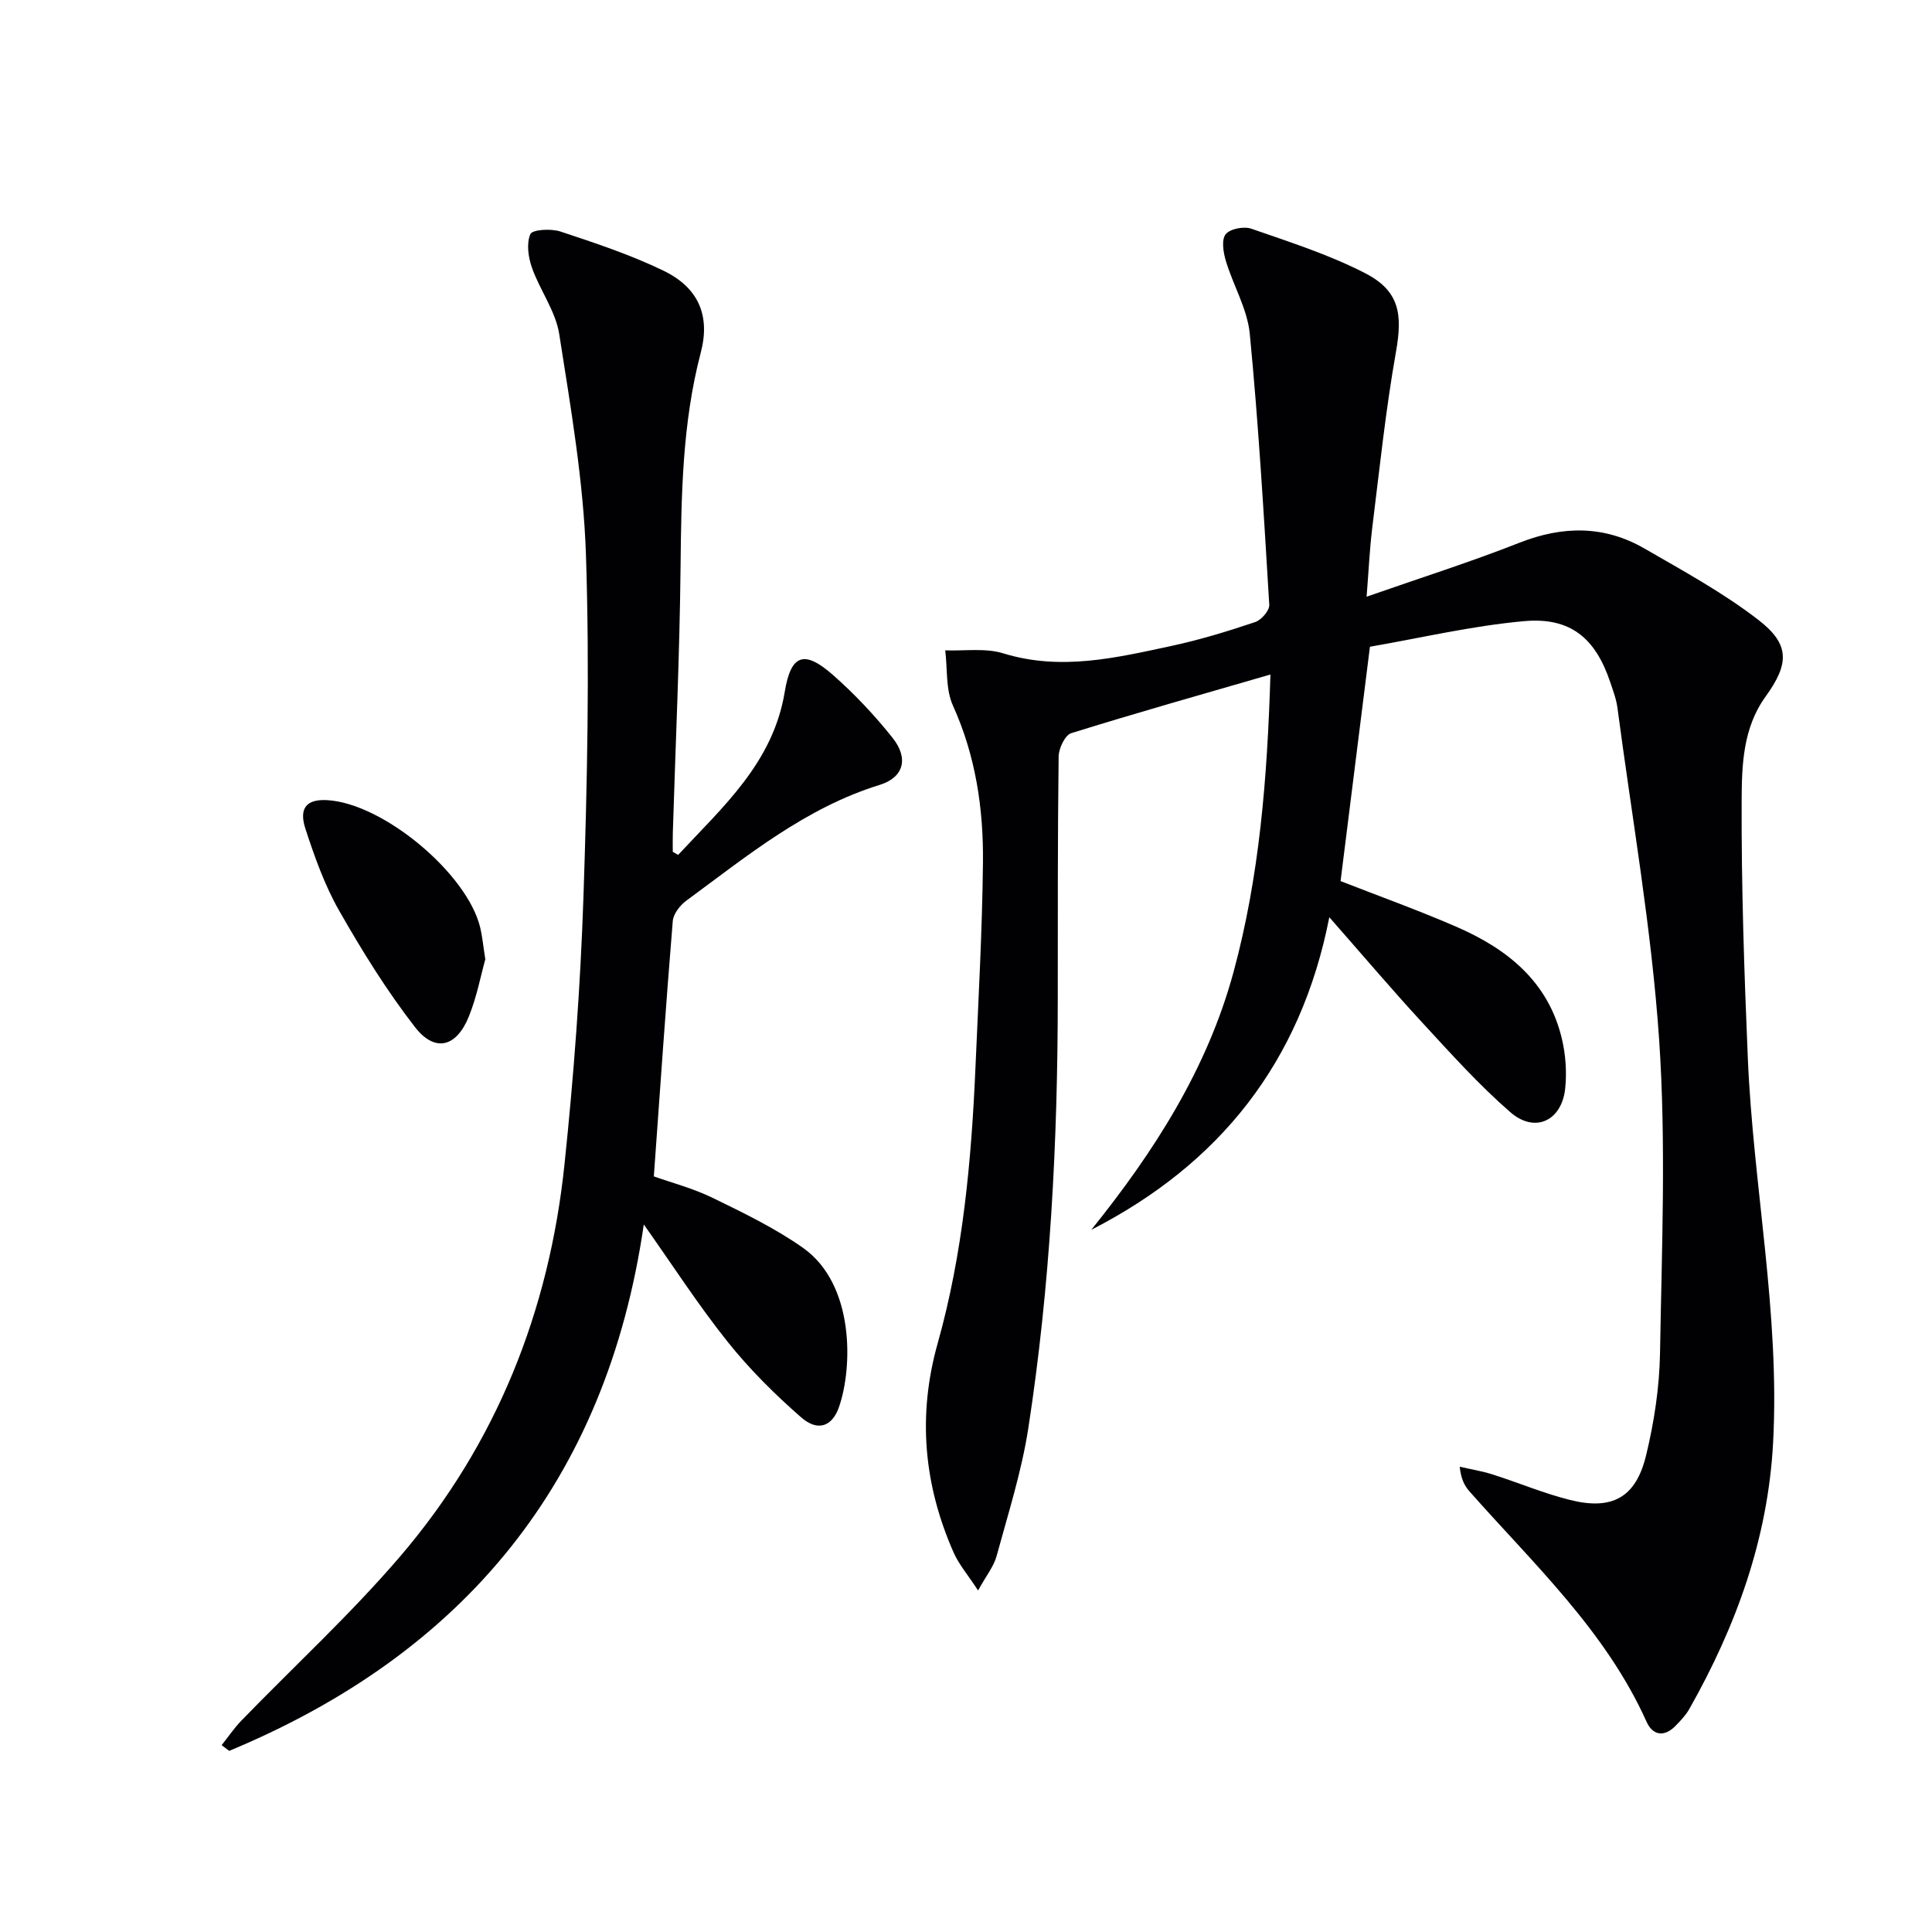
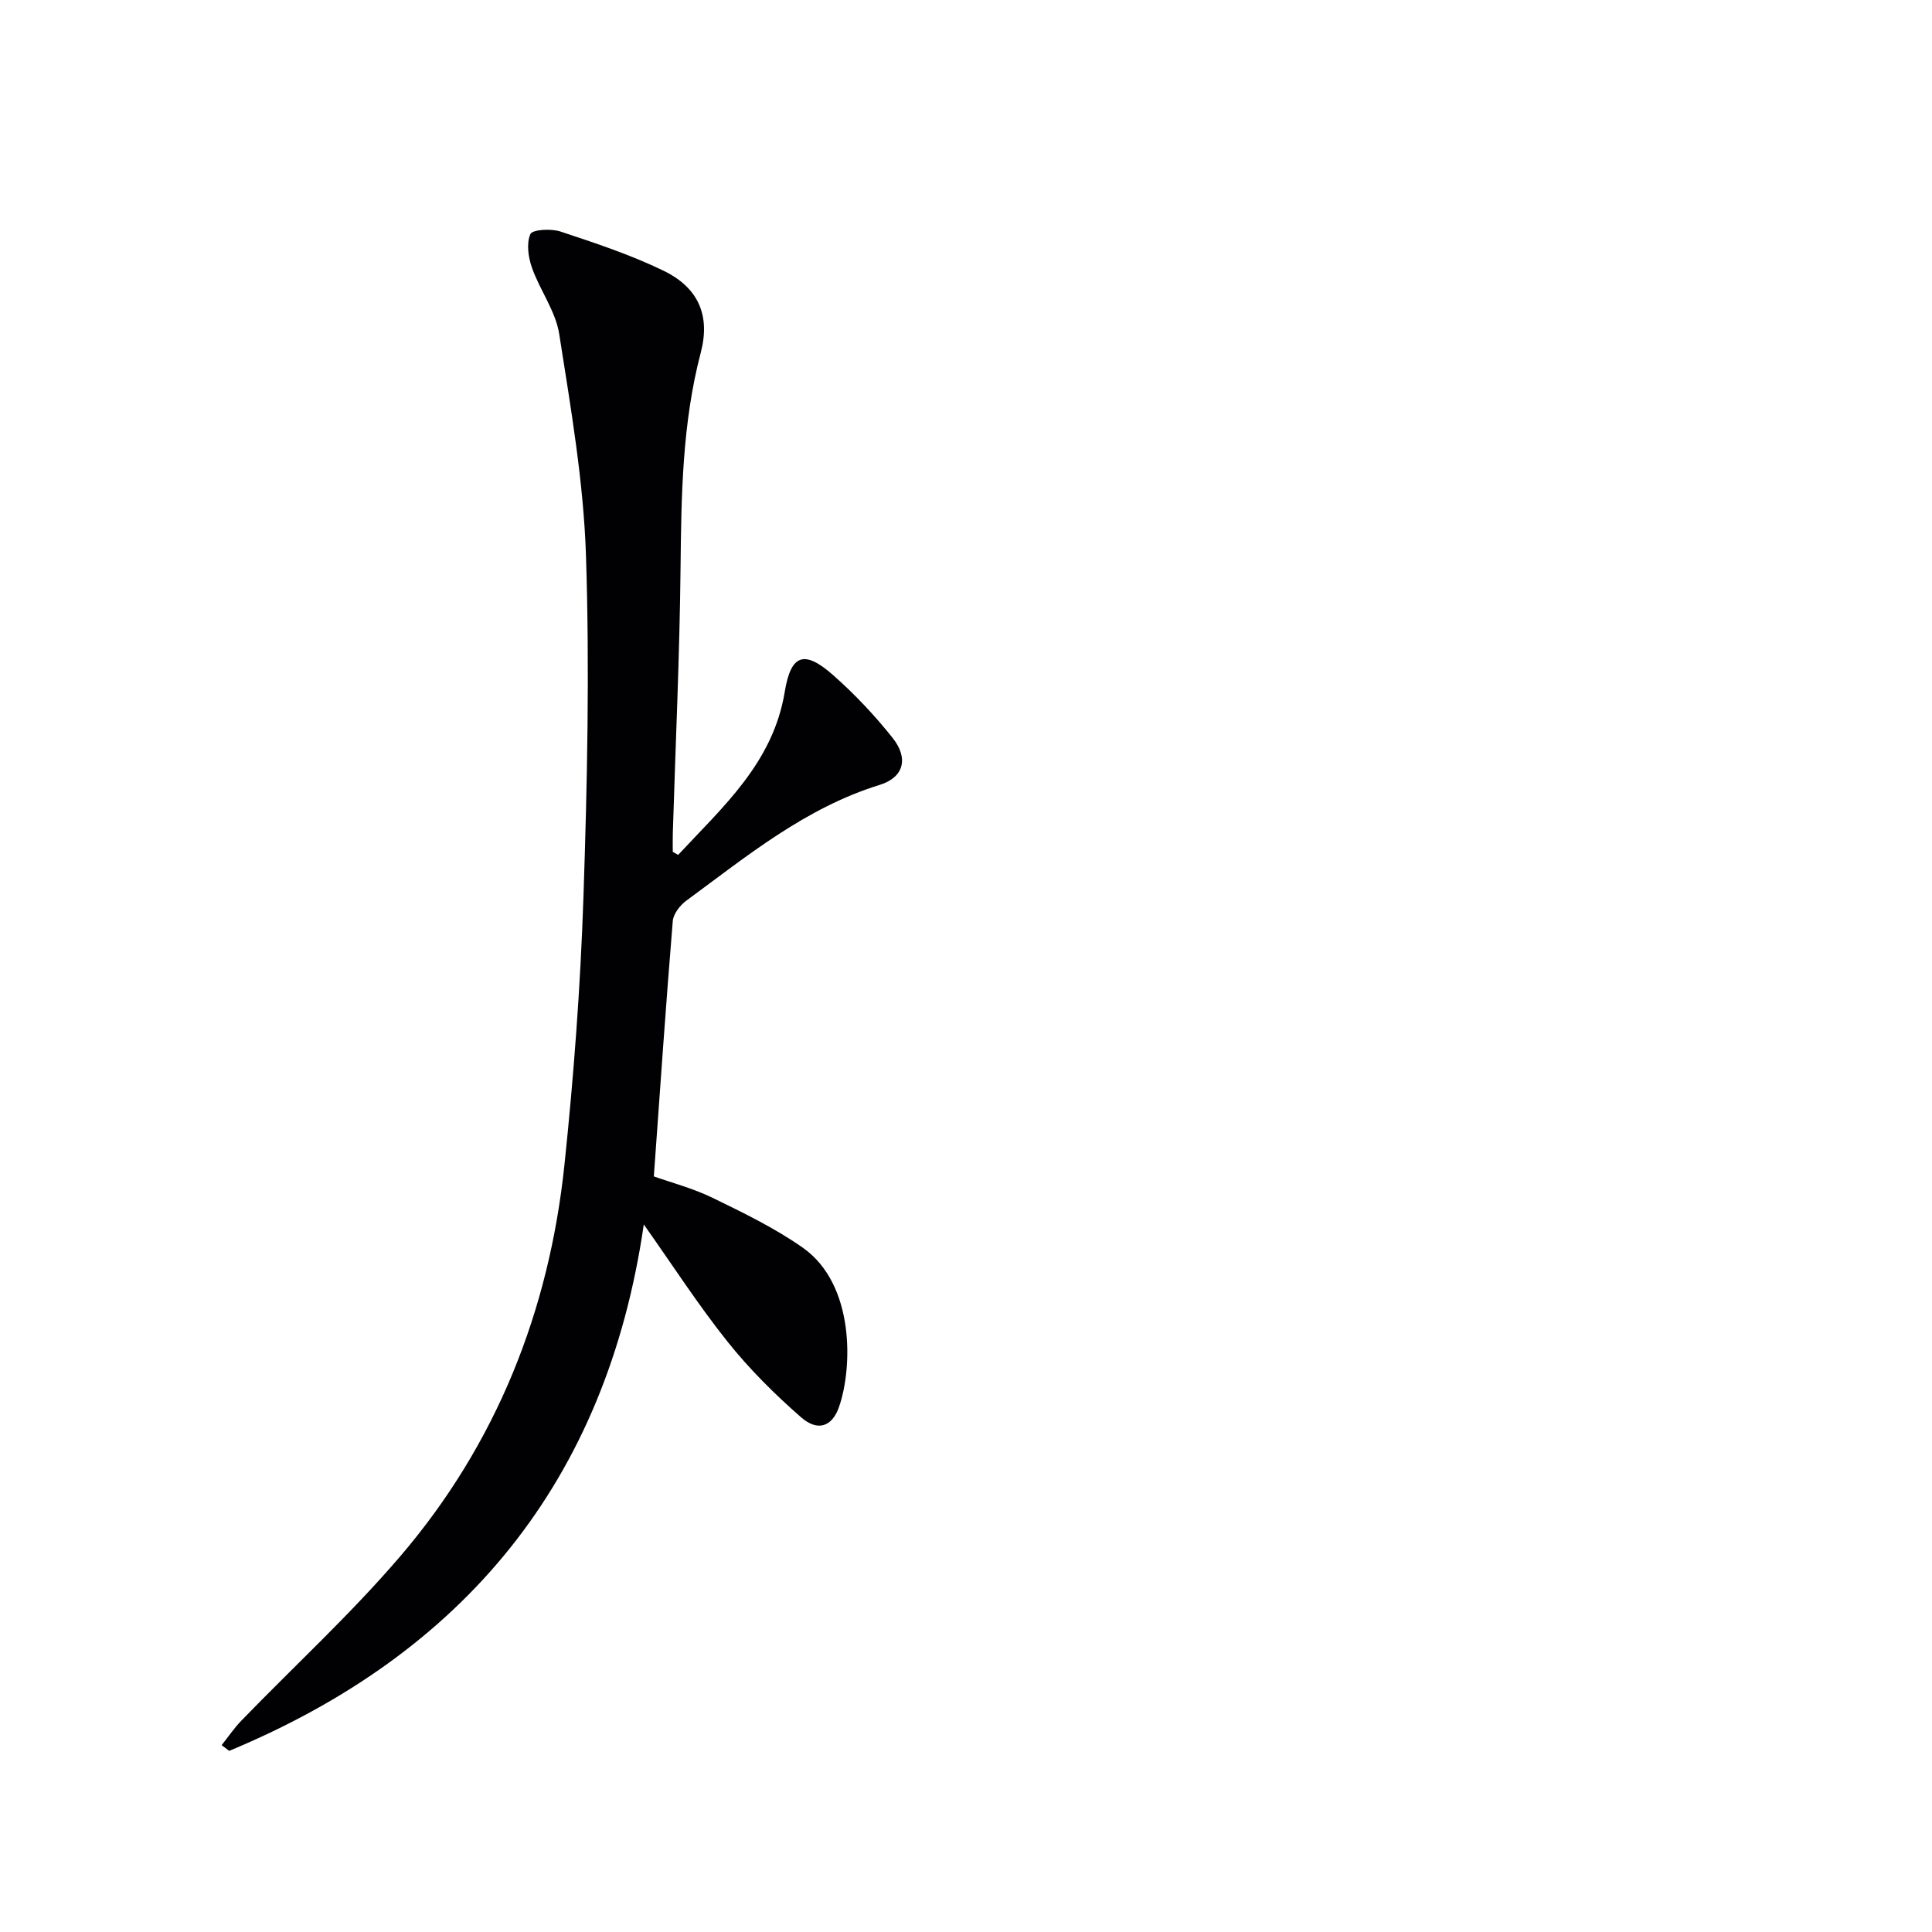
<svg xmlns="http://www.w3.org/2000/svg" enable-background="new 0 0 400 400" viewBox="0 0 400 400">
  <g fill="#010103">
-     <path d="m282.94 123.54c11.09-3.88 21.51-7.18 31.67-11.18 8.97-3.53 17.56-3.59 25.87 1.21 8.03 4.64 16.26 9.13 23.57 14.77 6.57 5.07 6.41 9.08 1.48 15.9-4.69 6.5-4.91 14.2-4.94 21.51-.07 17.79.53 35.59 1.28 53.37 1.13 26.57 6.67 52.84 5.23 79.6-1.07 19.88-7.66 37.98-17.35 55.12-.73 1.28-1.8 2.4-2.84 3.47-2.32 2.39-4.72 2.02-6-.82-8.45-18.82-23.35-32.64-36.66-47.7-1.05-1.18-1.78-2.64-2.03-5.12 2.27.52 4.6.9 6.81 1.6 5.37 1.71 10.61 3.93 16.06 5.29 8.72 2.17 13.61-.52 15.72-9.26 1.67-6.89 2.76-14.09 2.88-21.17.36-21.66 1.28-43.41-.19-64.97-1.57-22.97-5.61-45.77-8.63-68.64-.24-1.79-.9-3.53-1.48-5.26-3.05-9.1-8.2-13.51-17.81-12.66-10.83.97-21.51 3.5-31.95 5.3-2.06 16.47-4.06 32.4-6.08 48.52 7.81 3.06 16.05 6.01 24.07 9.5 10.46 4.55 18.92 11.31 21.73 23.06.8 3.33 1.06 6.95.71 10.35-.7 6.74-6.27 9.37-11.36 4.94-6.5-5.65-12.3-12.12-18.16-18.47-6.31-6.84-12.33-13.95-19.32-21.9-5.9 30.1-22.75 51.12-49.28 64.72 12.97-16.12 23.99-33.26 29.45-53.37 5.38-19.83 6.99-40.14 7.64-61.6-14.27 4.14-27.82 7.96-41.25 12.15-1.28.4-2.58 3.15-2.6 4.83-.21 16.66-.17 33.33-.18 50-.01 29.81-1.55 59.53-6.09 89.01-1.38 8.98-4.19 17.75-6.58 26.54-.57 2.11-2.1 3.97-3.83 7.11-2.15-3.28-3.98-5.4-5.06-7.85-6.19-14.02-7.5-28.37-3.31-43.3 5.25-18.66 6.99-37.87 7.83-57.17.61-14.12 1.4-28.23 1.55-42.35.12-11.18-1.5-22.12-6.22-32.55-1.52-3.36-1.11-7.59-1.59-11.42 4.02.15 8.3-.53 12.02.62 11.93 3.68 23.41.91 34.92-1.56 5.83-1.25 11.58-3.02 17.24-4.92 1.27-.43 2.98-2.4 2.91-3.56-1.13-18.73-2.23-37.47-4.04-56.14-.5-5.13-3.43-10-4.95-15.07-.53-1.76-.94-4.36-.05-5.51.89-1.14 3.78-1.7 5.32-1.16 7.94 2.76 16.05 5.35 23.49 9.17 7.18 3.68 7.86 8.45 6.46 16.33-2.14 12.08-3.41 24.32-4.92 36.51-.54 4.43-.73 8.87-1.16 14.18z" />
    <path d="m140.4 177c9.26-9.96 19.66-19.09 22.07-33.75 1.28-7.78 4.01-8.78 10.05-3.45 4.45 3.93 8.6 8.33 12.29 12.98 3.37 4.25 2.3 8.19-2.7 9.73-15.33 4.74-27.44 14.72-40.01 23.96-1.31.96-2.69 2.74-2.81 4.23-1.43 17.38-2.62 34.78-3.92 52.86 3.65 1.3 8.13 2.47 12.21 4.46 6.39 3.11 12.89 6.26 18.67 10.33 10.74 7.58 10.3 24.85 7.44 33-1.42 4.04-4.4 5.08-7.82 2.1-5.48-4.79-10.72-10-15.25-15.68-6.09-7.63-11.4-15.88-17.33-24.26-7.74 53.28-37.29 88.8-85.84 108.99-.52-.4-1.04-.8-1.56-1.19 1.34-1.68 2.56-3.49 4.05-5.04 10.99-11.35 22.69-22.09 32.94-34.07 19.91-23.28 30.82-50.76 33.99-81.11 1.92-18.33 3.3-36.76 3.92-55.18.79-23.62 1.3-47.29.53-70.9-.5-15.33-3.16-30.64-5.54-45.85-.74-4.74-3.99-9.05-5.64-13.72-.77-2.17-1.18-5.05-.33-6.97.42-.96 4.3-1.17 6.21-.54 7.21 2.39 14.49 4.8 21.32 8.1 7.2 3.48 9.78 9.22 7.75 16.96-3.85 14.67-4.03 29.56-4.19 44.56-.19 18.29-1.04 36.58-1.6 54.87-.04 1.31-.01 2.62-.01 3.94.38.22.75.43 1.11.64z" />
-     <path d="m100.48 198.6c-.93 3.32-1.75 7.74-3.4 11.83-2.57 6.4-7.04 7.54-11.18 2.2-5.86-7.56-10.95-15.78-15.69-24.1-3-5.27-5.09-11.15-6.98-16.95-1.41-4.34.31-6.15 4.49-5.92 11.55.63 29.02 15.15 31.71 26.41.42 1.75.58 3.57 1.05 6.53z" />
+     <path d="m100.48 198.6z" />
  </g>
</svg>